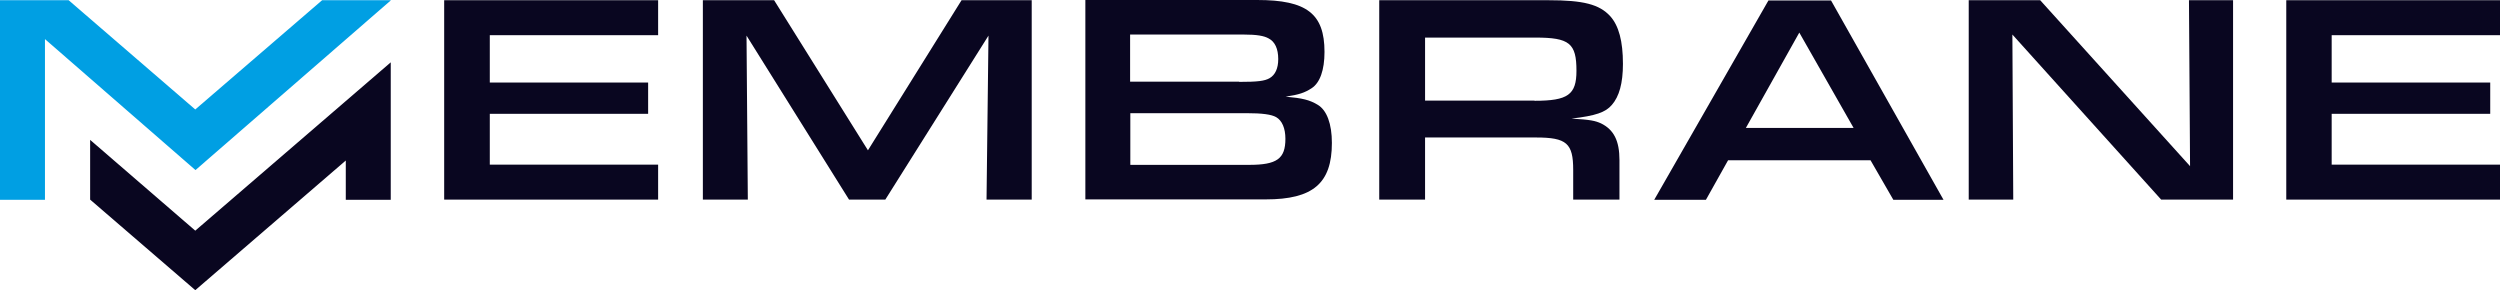
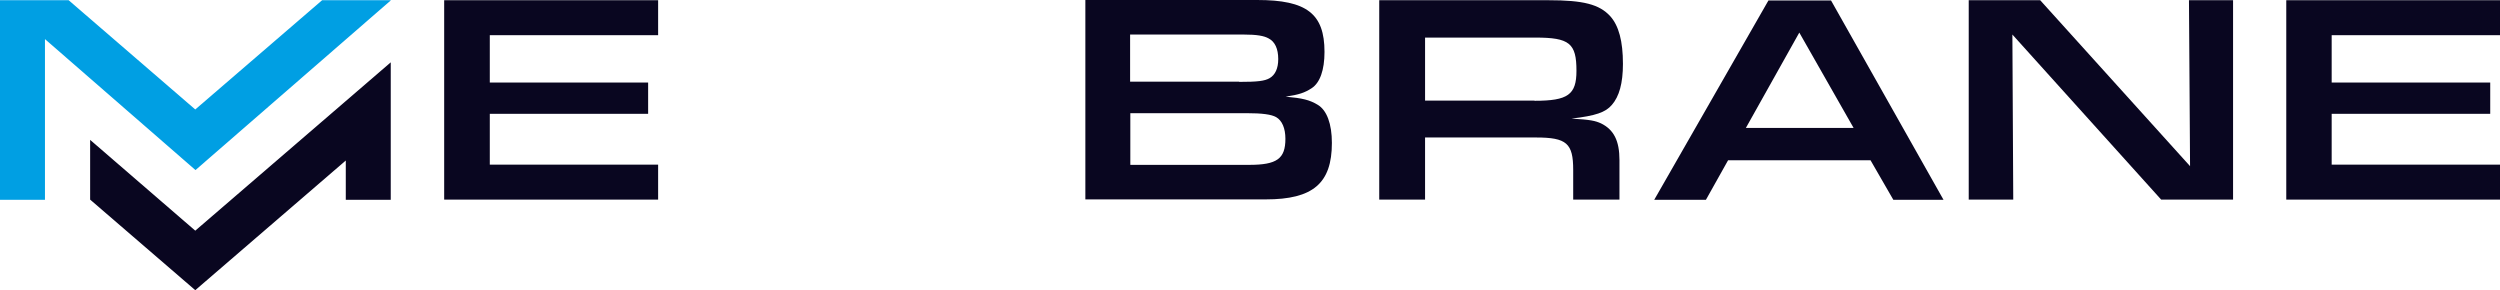
<svg xmlns="http://www.w3.org/2000/svg" id="_Слой_2" data-name="Слой 2" viewBox="0 0 1151 133.6">
  <defs>
    <style> .cls-1 { fill: #009fe3; } .cls-2 { fill: #090620; } </style>
  </defs>
  <g id="_Слой_1-2" data-name="Слой 1">
    <g>
      <path class="cls-2" d="m89.9,106.2l-48.4-41.8v27.5l48.4,41.7,69.3-59.7v18.1h20.7V28.7l-90,77.5Z" />
      <path class="cls-1" d="m148.3.1l-58.4,50.3L31.6.1H0v91.9h20.7V18l69.3,60.3L179.9.2v-.1h-31.6Z" />
      <path class="cls-2" d="m204.5.1h98.5v16.1h-77.5v21.8h72.9v14.4h-72.9v23.4h77.5v16.1h-98.5V.1Z" />
-       <path class="cls-2" d="m323.6.1h32.8l43.2,69.1L442.7.1h32.3v91.8h-20.8l.9-75.5-47.5,75.5h-16.7l-47.2-75.5.6,75.5h-20.7V.1Z" />
      <path class="cls-2" d="m499.7,0h79.1c22.8,0,31,6.3,31,23.9,0,8.4-2.1,14.2-5.9,16.7-3.2,2.1-5.9,3-12,3.9,7.8.7,11,1.5,14.7,3.7,4.3,2.5,6.6,8.9,6.6,17.6,0,18.6-8.7,26-30.4,26h-83.1V0h0Zm70.8,37.7c8.5,0,11.7-.4,14-1.7,2.6-1.5,4-4.5,4-8.8,0-4.7-1.5-8-4.4-9.5-2.1-1.2-5.4-1.8-11.6-1.8h-52.2v21.7h50.2v.1Zm4.6,38.2c12.8,0,16.7-2.8,16.7-12,0-4.8-1.5-8.4-4.3-10-2.2-1.2-6.2-1.8-13.8-1.8h-53.3v23.8h54.7Z" />
      <path class="cls-2" d="m635.1.1h77.8c16.1,0,23.4,1.9,28.4,7.3,4,4.4,5.9,11.6,5.9,22,0,8.9-1.7,15-5.1,18.9-2.9,3.4-7.4,5-18.6,6.3,8.8.5,10.9,1,13.6,2.2,5.9,2.9,8.5,8,8.5,16.9v18.2h-21.3v-13.7c0-12.2-3-14.9-17.1-14.9h-51.1v28.6h-21.1V.1h.1Zm71.4,46.3c15.4,0,19.3-2.8,19.3-13.8,0-12.7-3.2-15.3-18.9-15.3h-50.8v29h50.4v.1Z" />
      <path class="cls-2" d="m795.6,73.8l-10.2,18.2h-23.8L814.2.2h28.8l51.8,91.8h-23.1l-10.5-18.2h-65.6Zm32.8-58.8l-24.6,43.9h49.6l-25-43.9Z" />
      <path class="cls-2" d="m906.4.1h32.9l69,76.4-.5-76.4h20.3v91.8h-33.1l-68.5-76,.4,76h-20.5V.1Z" />
      <path class="cls-2" d="m1052.6.1h98.4v16.1h-77.5v21.8h73v14.4h-73v23.4h77.5v16.1h-98.4V.1Z" />
    </g>
  </g>
</svg>